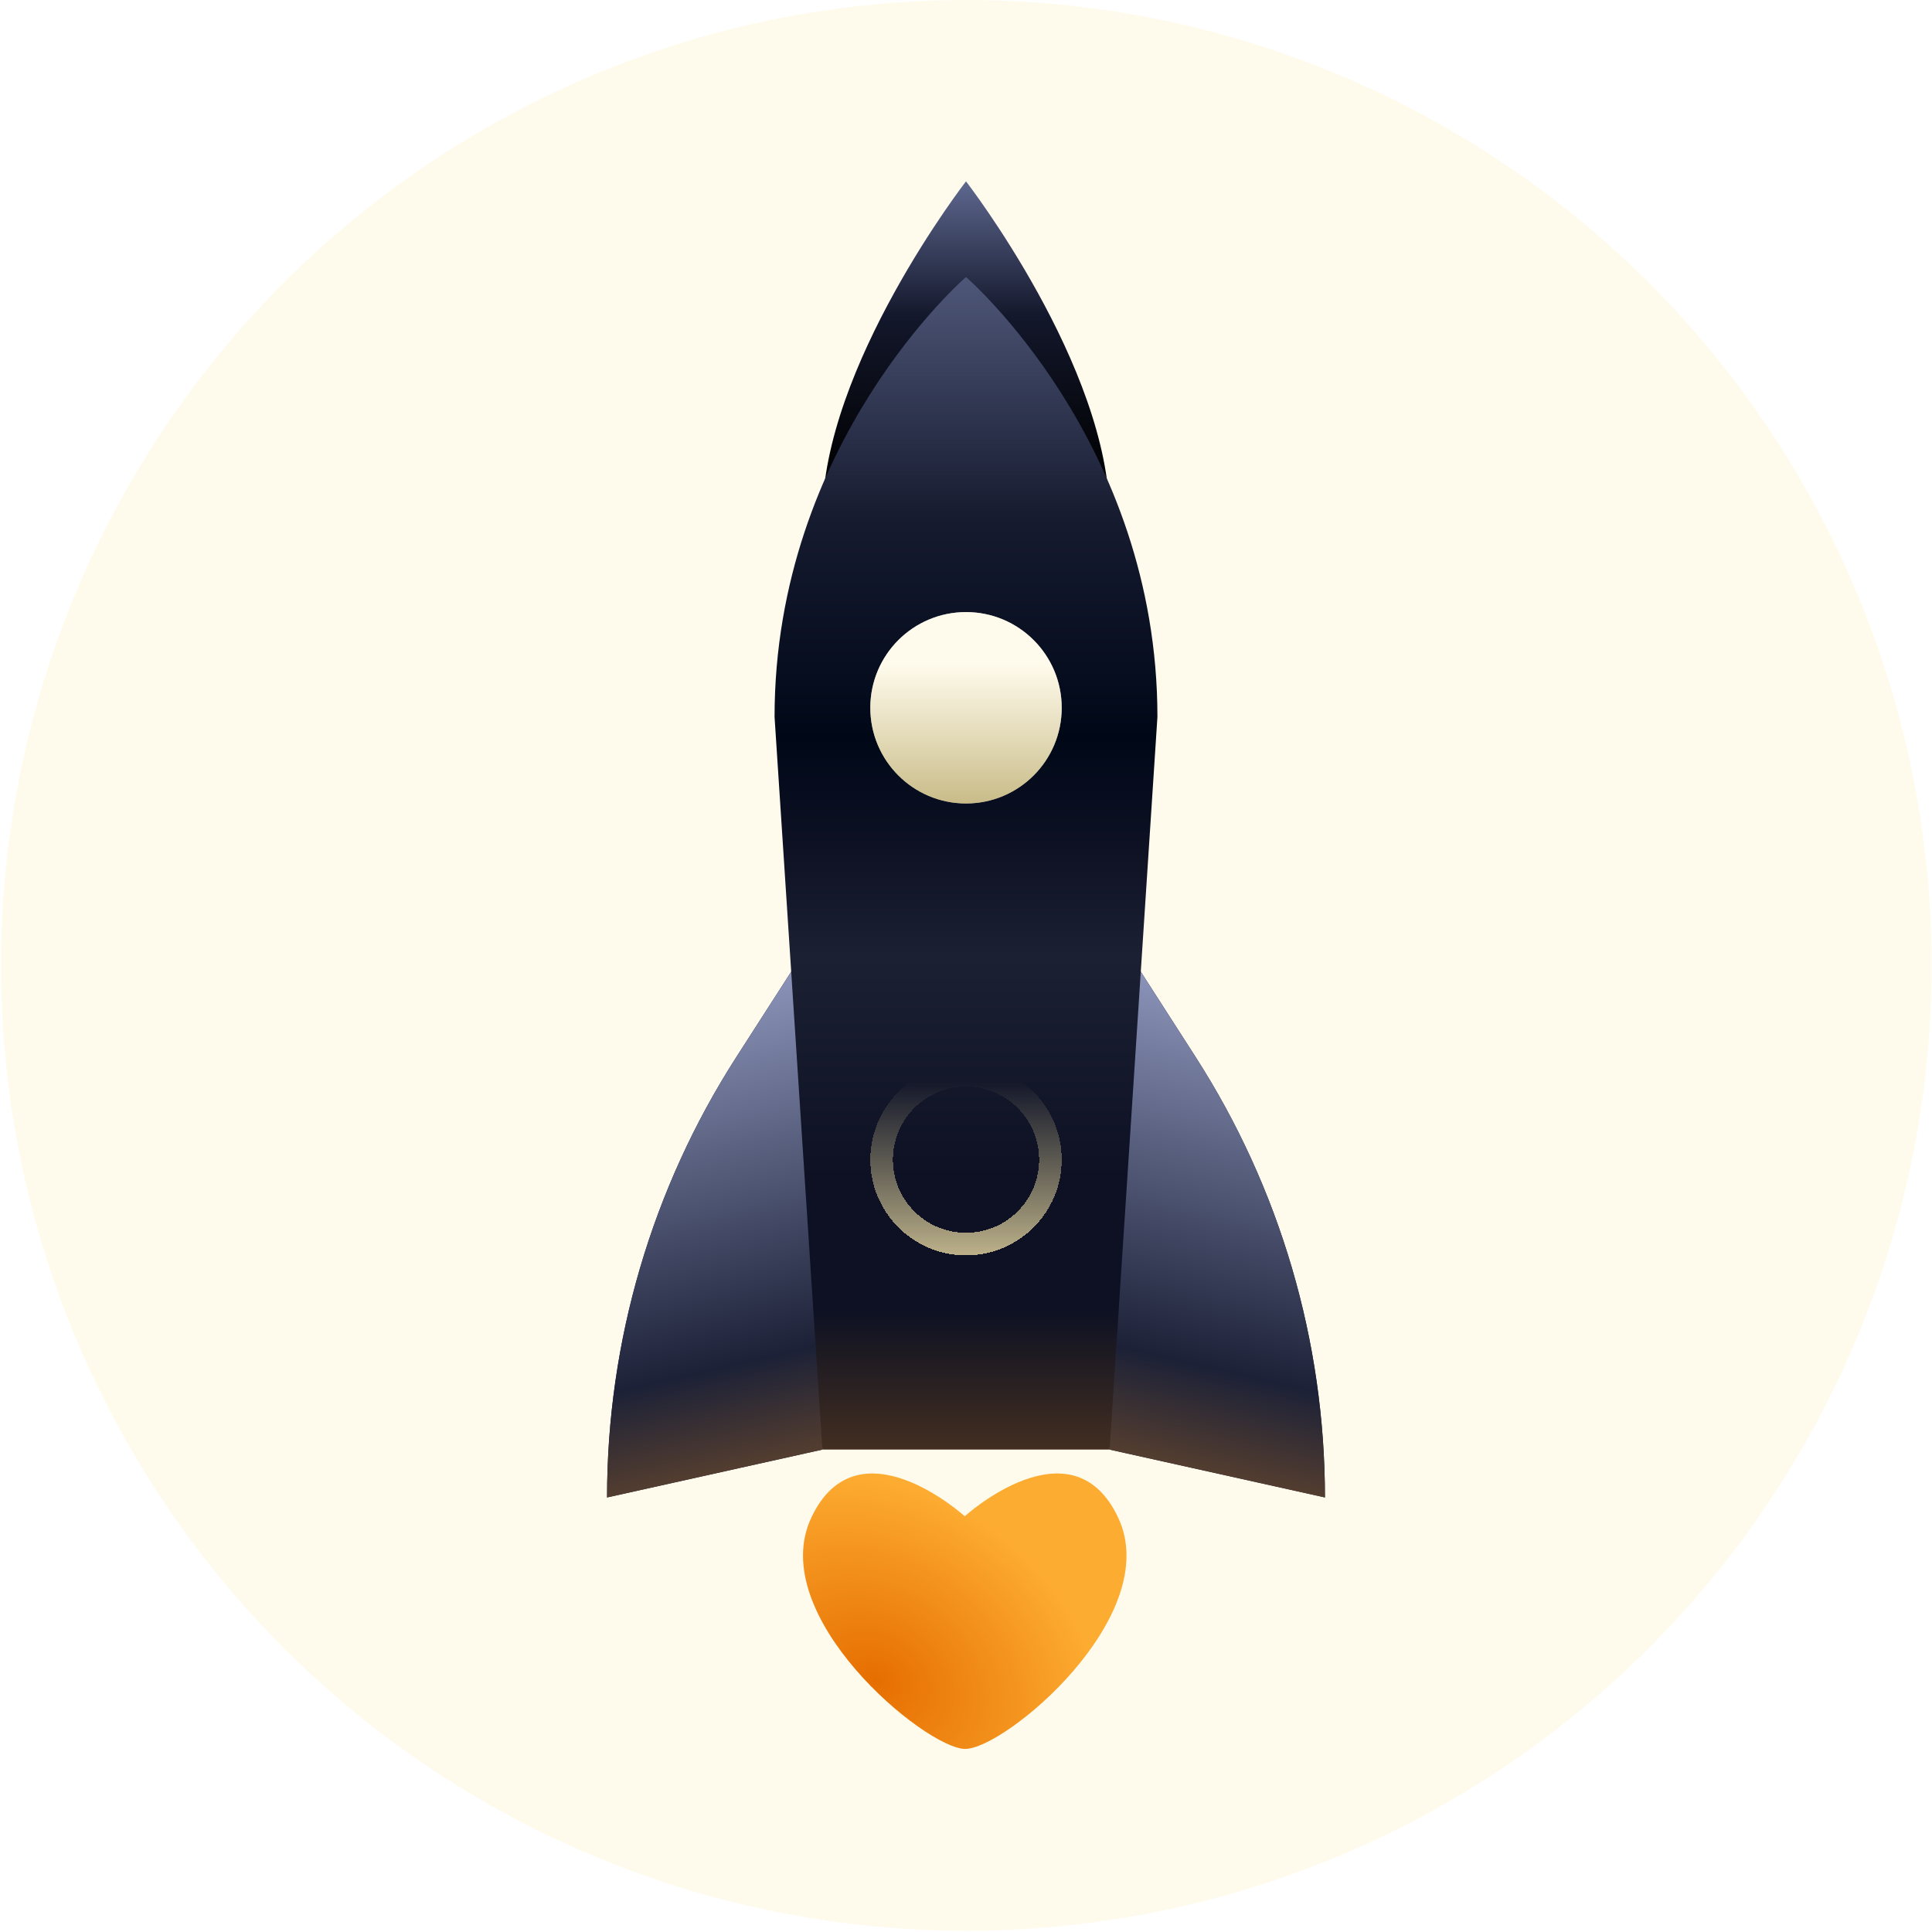
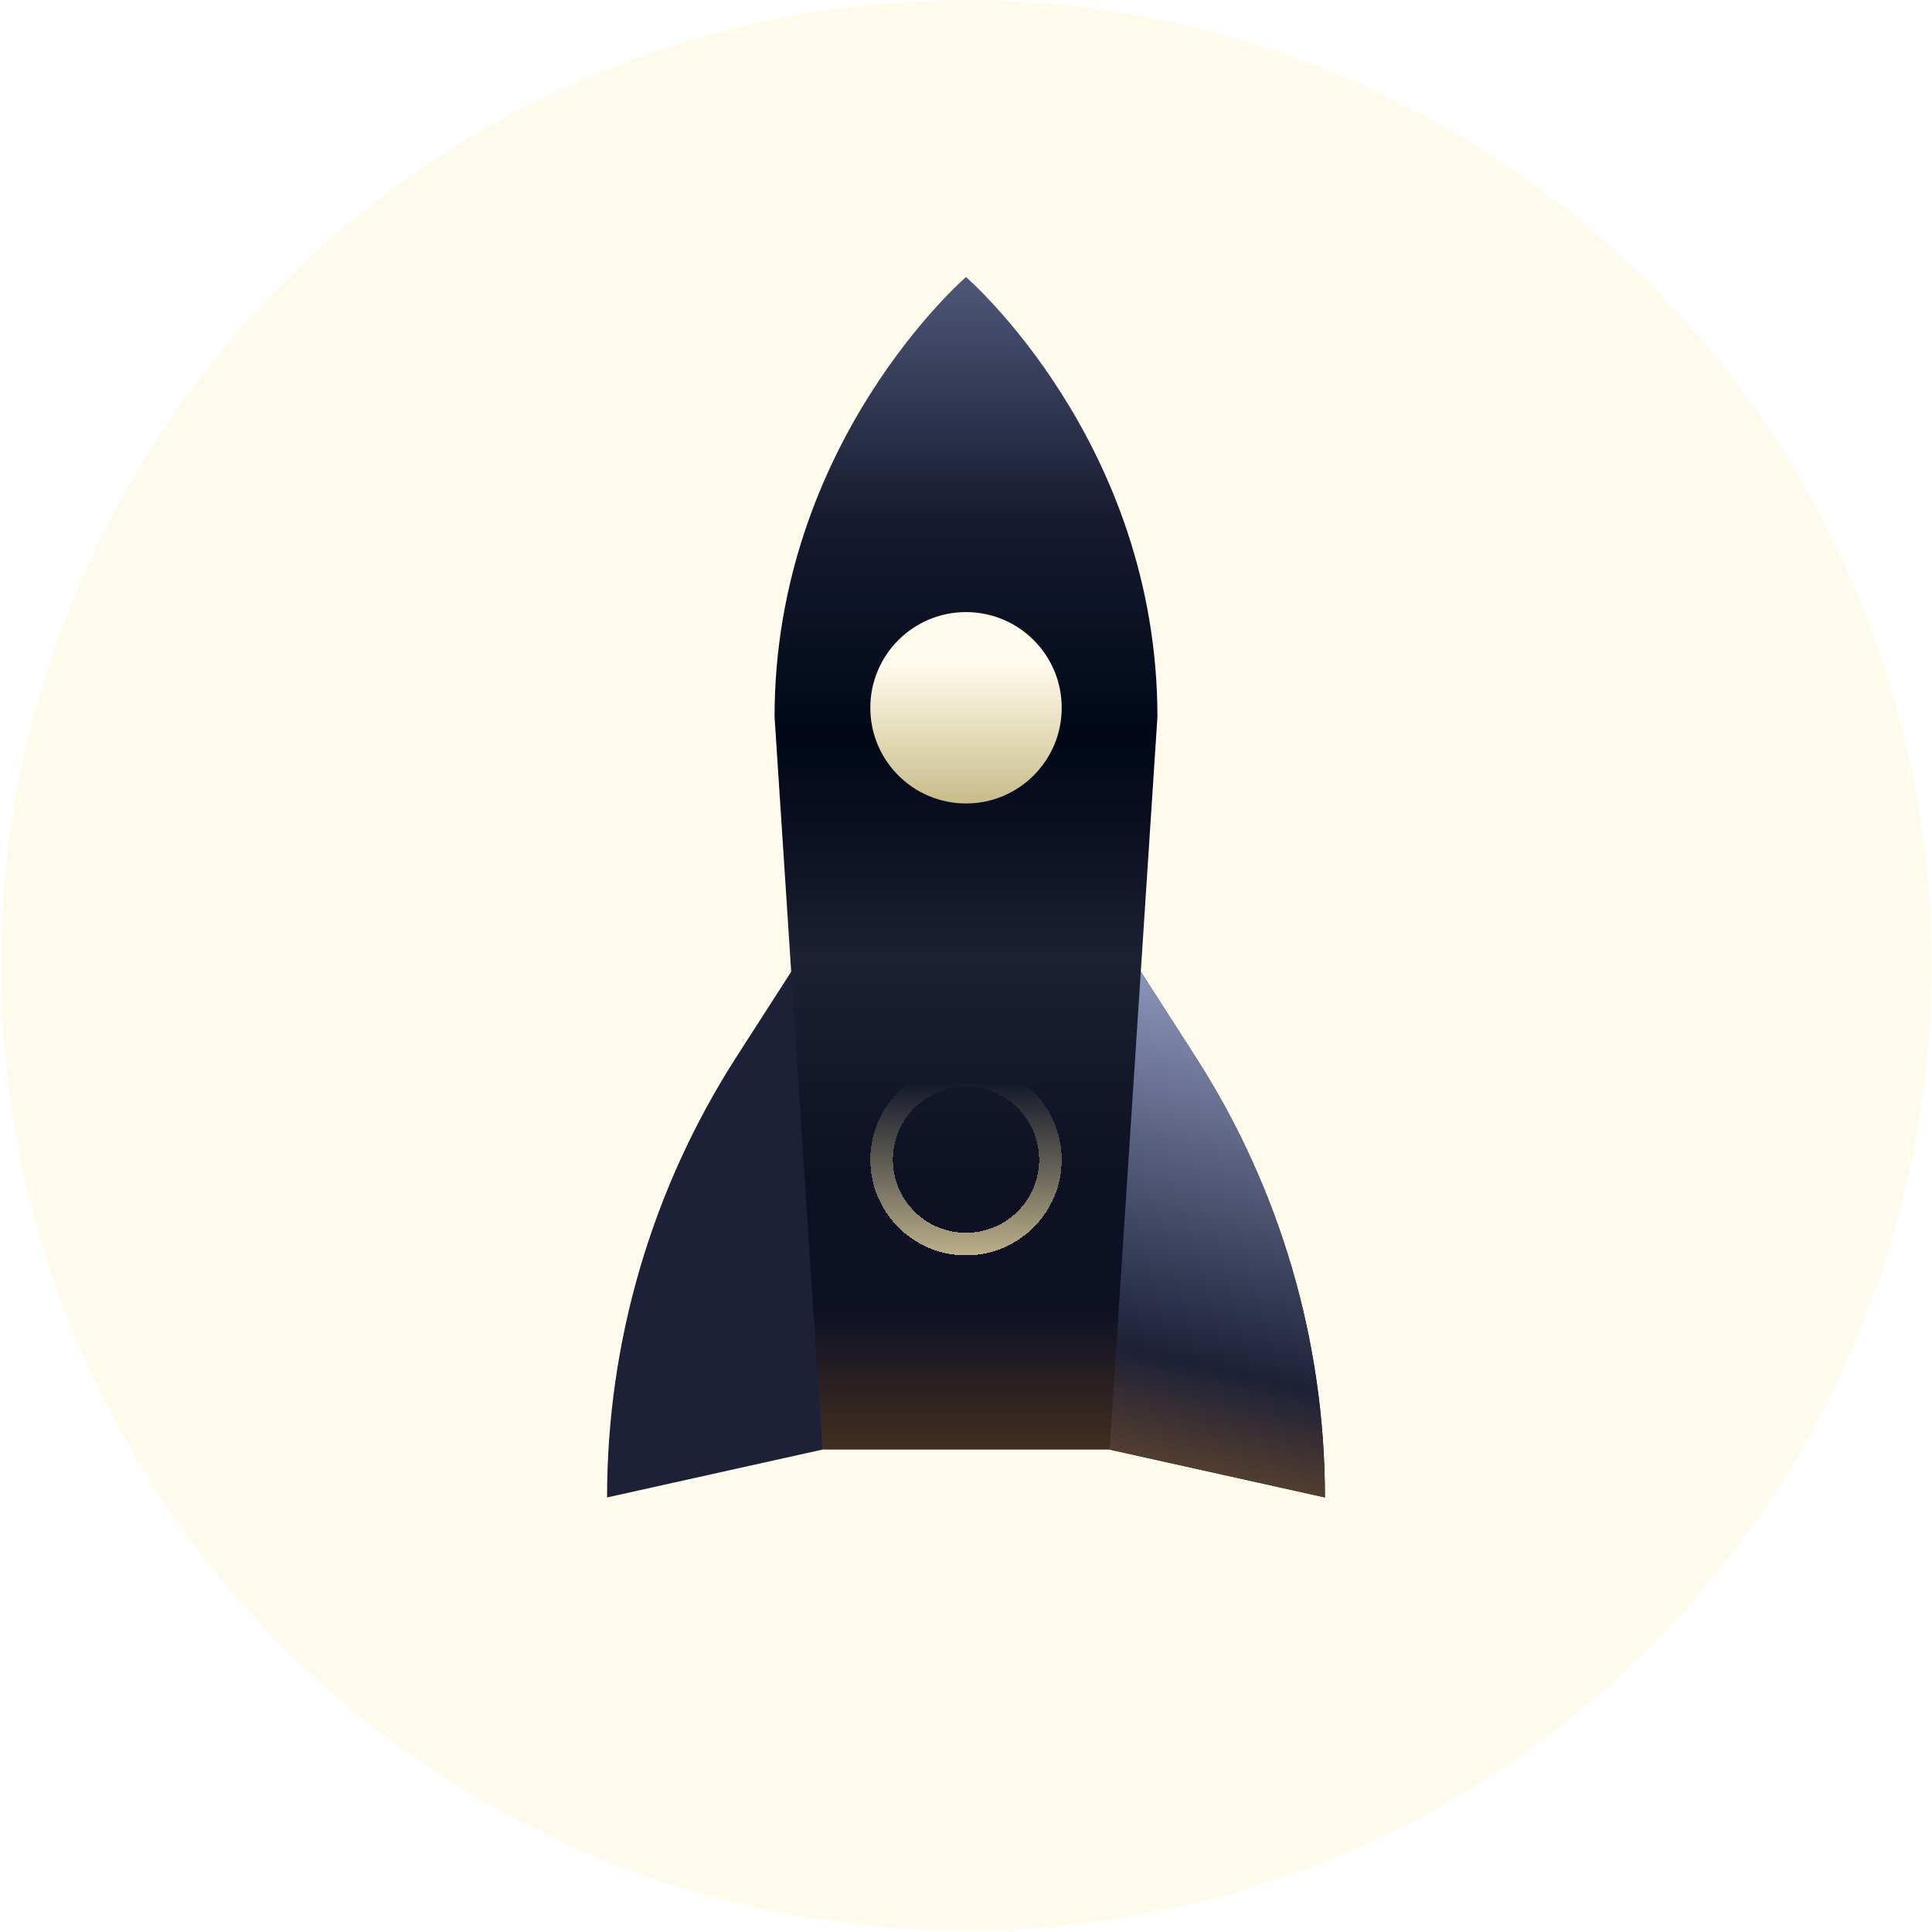
<svg xmlns="http://www.w3.org/2000/svg" width="1203" height="1203" viewBox="0 0 1203 1203" fill="none">
  <ellipse cx="601.692" cy="601.119" rx="601.116" ry="601.119" fill="#FFFBEC" />
-   <path d="M696.226 944.912C725.155 1006.14 625.447 1089.57 600.718 1089C575.988 1088.43 476.332 1006.14 505.209 944.912C534.087 883.688 600.718 944.126 600.718 944.126C600.718 944.126 667.297 883.688 696.226 944.912Z" fill="url(#paint0_radial_220_302)" />
  <path d="M377.996 932.415L512.097 902.615V574.813L458.569 658.078C405.965 739.908 377.996 835.136 377.996 932.415Z" fill="#1C2137" />
-   <path d="M377.996 932.415L512.097 902.615V574.813L458.569 658.078C405.965 739.908 377.996 835.136 377.996 932.415Z" fill="url(#paint1_linear_220_302)" />
  <path d="M825 932.415L690.899 902.615V574.813L744.427 658.078C797.031 739.908 825 835.136 825 932.415Z" fill="#1C2137" />
  <path d="M825 932.415L690.899 902.615V574.813L744.427 658.078C797.031 739.908 825 835.136 825 932.415Z" fill="url(#paint2_linear_220_302)" />
-   <path d="M601.5 112.91C601.5 112.91 690.9 228.386 690.9 321.511H512.1C512.1 228.386 601.5 112.91 601.5 112.91Z" fill="url(#paint3_linear_220_302)" />
  <path d="M690.896 902.614H512.095L482.295 446.418C482.295 275.226 601.495 172.511 601.495 172.511C601.495 172.511 720.696 275.226 720.696 446.418L690.896 902.614Z" fill="url(#paint4_linear_220_302)" />
  <g opacity="0.6" filter="url(#filter0_f_220_302)">
-     <circle cx="601.508" cy="440.712" r="59.586" fill="#FFFBEC" />
-   </g>
+     </g>
  <circle cx="601.508" cy="440.712" r="59.586" fill="url(#paint5_linear_220_302)" />
  <g filter="url(#filter1_d_220_302)">
    <circle cx="601.508" cy="440.712" r="52.551" stroke="url(#paint6_linear_220_302)" stroke-width="14.069" shape-rendering="crispEdges" />
  </g>
  <defs>
    <filter id="filter0_f_220_302" x="401.235" y="240.439" width="400.547" height="400.547" filterUnits="userSpaceOnUse" color-interpolation-filters="sRGB">
      <feFlood flood-opacity="0" result="BackgroundImageFix" />
      <feBlend mode="normal" in="SourceGraphic" in2="BackgroundImageFix" result="shape" />
      <feGaussianBlur stdDeviation="70.344" result="effect1_foregroundBlur_220_302" />
    </filter>
    <filter id="filter1_d_220_302" x="260.547" y="381.126" width="681.921" height="681.921" filterUnits="userSpaceOnUse" color-interpolation-filters="sRGB">
      <feFlood flood-opacity="0" result="BackgroundImageFix" />
      <feColorMatrix in="SourceAlpha" type="matrix" values="0 0 0 0 0 0 0 0 0 0 0 0 0 0 0 0 0 0 127 0" result="hardAlpha" />
      <feOffset dy="281.375" />
      <feGaussianBlur stdDeviation="140.687" />
      <feComposite in2="hardAlpha" operator="out" />
      <feColorMatrix type="matrix" values="0 0 0 0 0 0 0 0 0 0 0 0 0 0 0 0 0 0 0.25 0" />
      <feBlend mode="normal" in2="BackgroundImageFix" result="effect1_dropShadow_220_302" />
      <feBlend mode="normal" in="SourceGraphic" in2="effect1_dropShadow_220_302" result="shape" />
    </filter>
    <radialGradient id="paint0_radial_220_302" cx="0" cy="0" r="1" gradientUnits="userSpaceOnUse" gradientTransform="translate(544.711 1046.6) rotate(-58.565) scale(120.473 151.155)">
      <stop stop-color="#E66E00" />
      <stop offset="1" stop-color="#FDAC32" />
    </radialGradient>
    <linearGradient id="paint1_linear_220_302" x1="418.087" y1="574.813" x2="535.264" y2="1083.35" gradientUnits="userSpaceOnUse">
      <stop stop-color="#A1AAD3" />
      <stop offset="0.53" stop-color="#1C2137" />
      <stop offset="1" stop-color="#F28E1A" />
    </linearGradient>
    <linearGradient id="paint2_linear_220_302" x1="784.909" y1="574.813" x2="667.732" y2="1083.35" gradientUnits="userSpaceOnUse">
      <stop stop-color="#A1AAD3" />
      <stop offset="0.53" stop-color="#1C2137" />
      <stop offset="1" stop-color="#F28E1A" />
    </linearGradient>
    <linearGradient id="paint3_linear_220_302" x1="601.5" y1="112.91" x2="601.5" y2="299.905" gradientUnits="userSpaceOnUse">
      <stop stop-color="#5E688F" />
      <stop offset="0.453" stop-color="#13172B" />
      <stop offset="1" />
    </linearGradient>
    <linearGradient id="paint4_linear_220_302" x1="601.495" y1="70.101" x2="601.496" y2="1253.93" gradientUnits="userSpaceOnUse">
      <stop stop-color="#6B6960" />
      <stop offset="0.047" stop-color="#616A90" />
      <stop offset="0.213" stop-color="#161B2F" />
      <stop offset="0.329" stop-color="#000818" />
      <stop offset="0.385" stop-color="#0D1123" />
      <stop offset="0.444" stop-color="#1C2033" />
      <stop offset="0.56" stop-color="#0D1123" />
      <stop offset="0.629" stop-color="#0D1123" />
      <stop offset="0.952" stop-color="#F28E1A" />
    </linearGradient>
    <linearGradient id="paint5_linear_220_302" x1="601.508" y1="413.762" x2="601.508" y2="545.445" gradientUnits="userSpaceOnUse">
      <stop stop-color="#FFFBEC" />
      <stop offset="1" stop-color="#AD9B55" />
    </linearGradient>
    <linearGradient id="paint6_linear_220_302" x1="601.508" y1="500.297" x2="601.508" y2="391.941" gradientUnits="userSpaceOnUse">
      <stop stop-color="#BCB189" />
      <stop offset="1" stop-color="#BCB189" stop-opacity="0" />
    </linearGradient>
  </defs>
</svg>